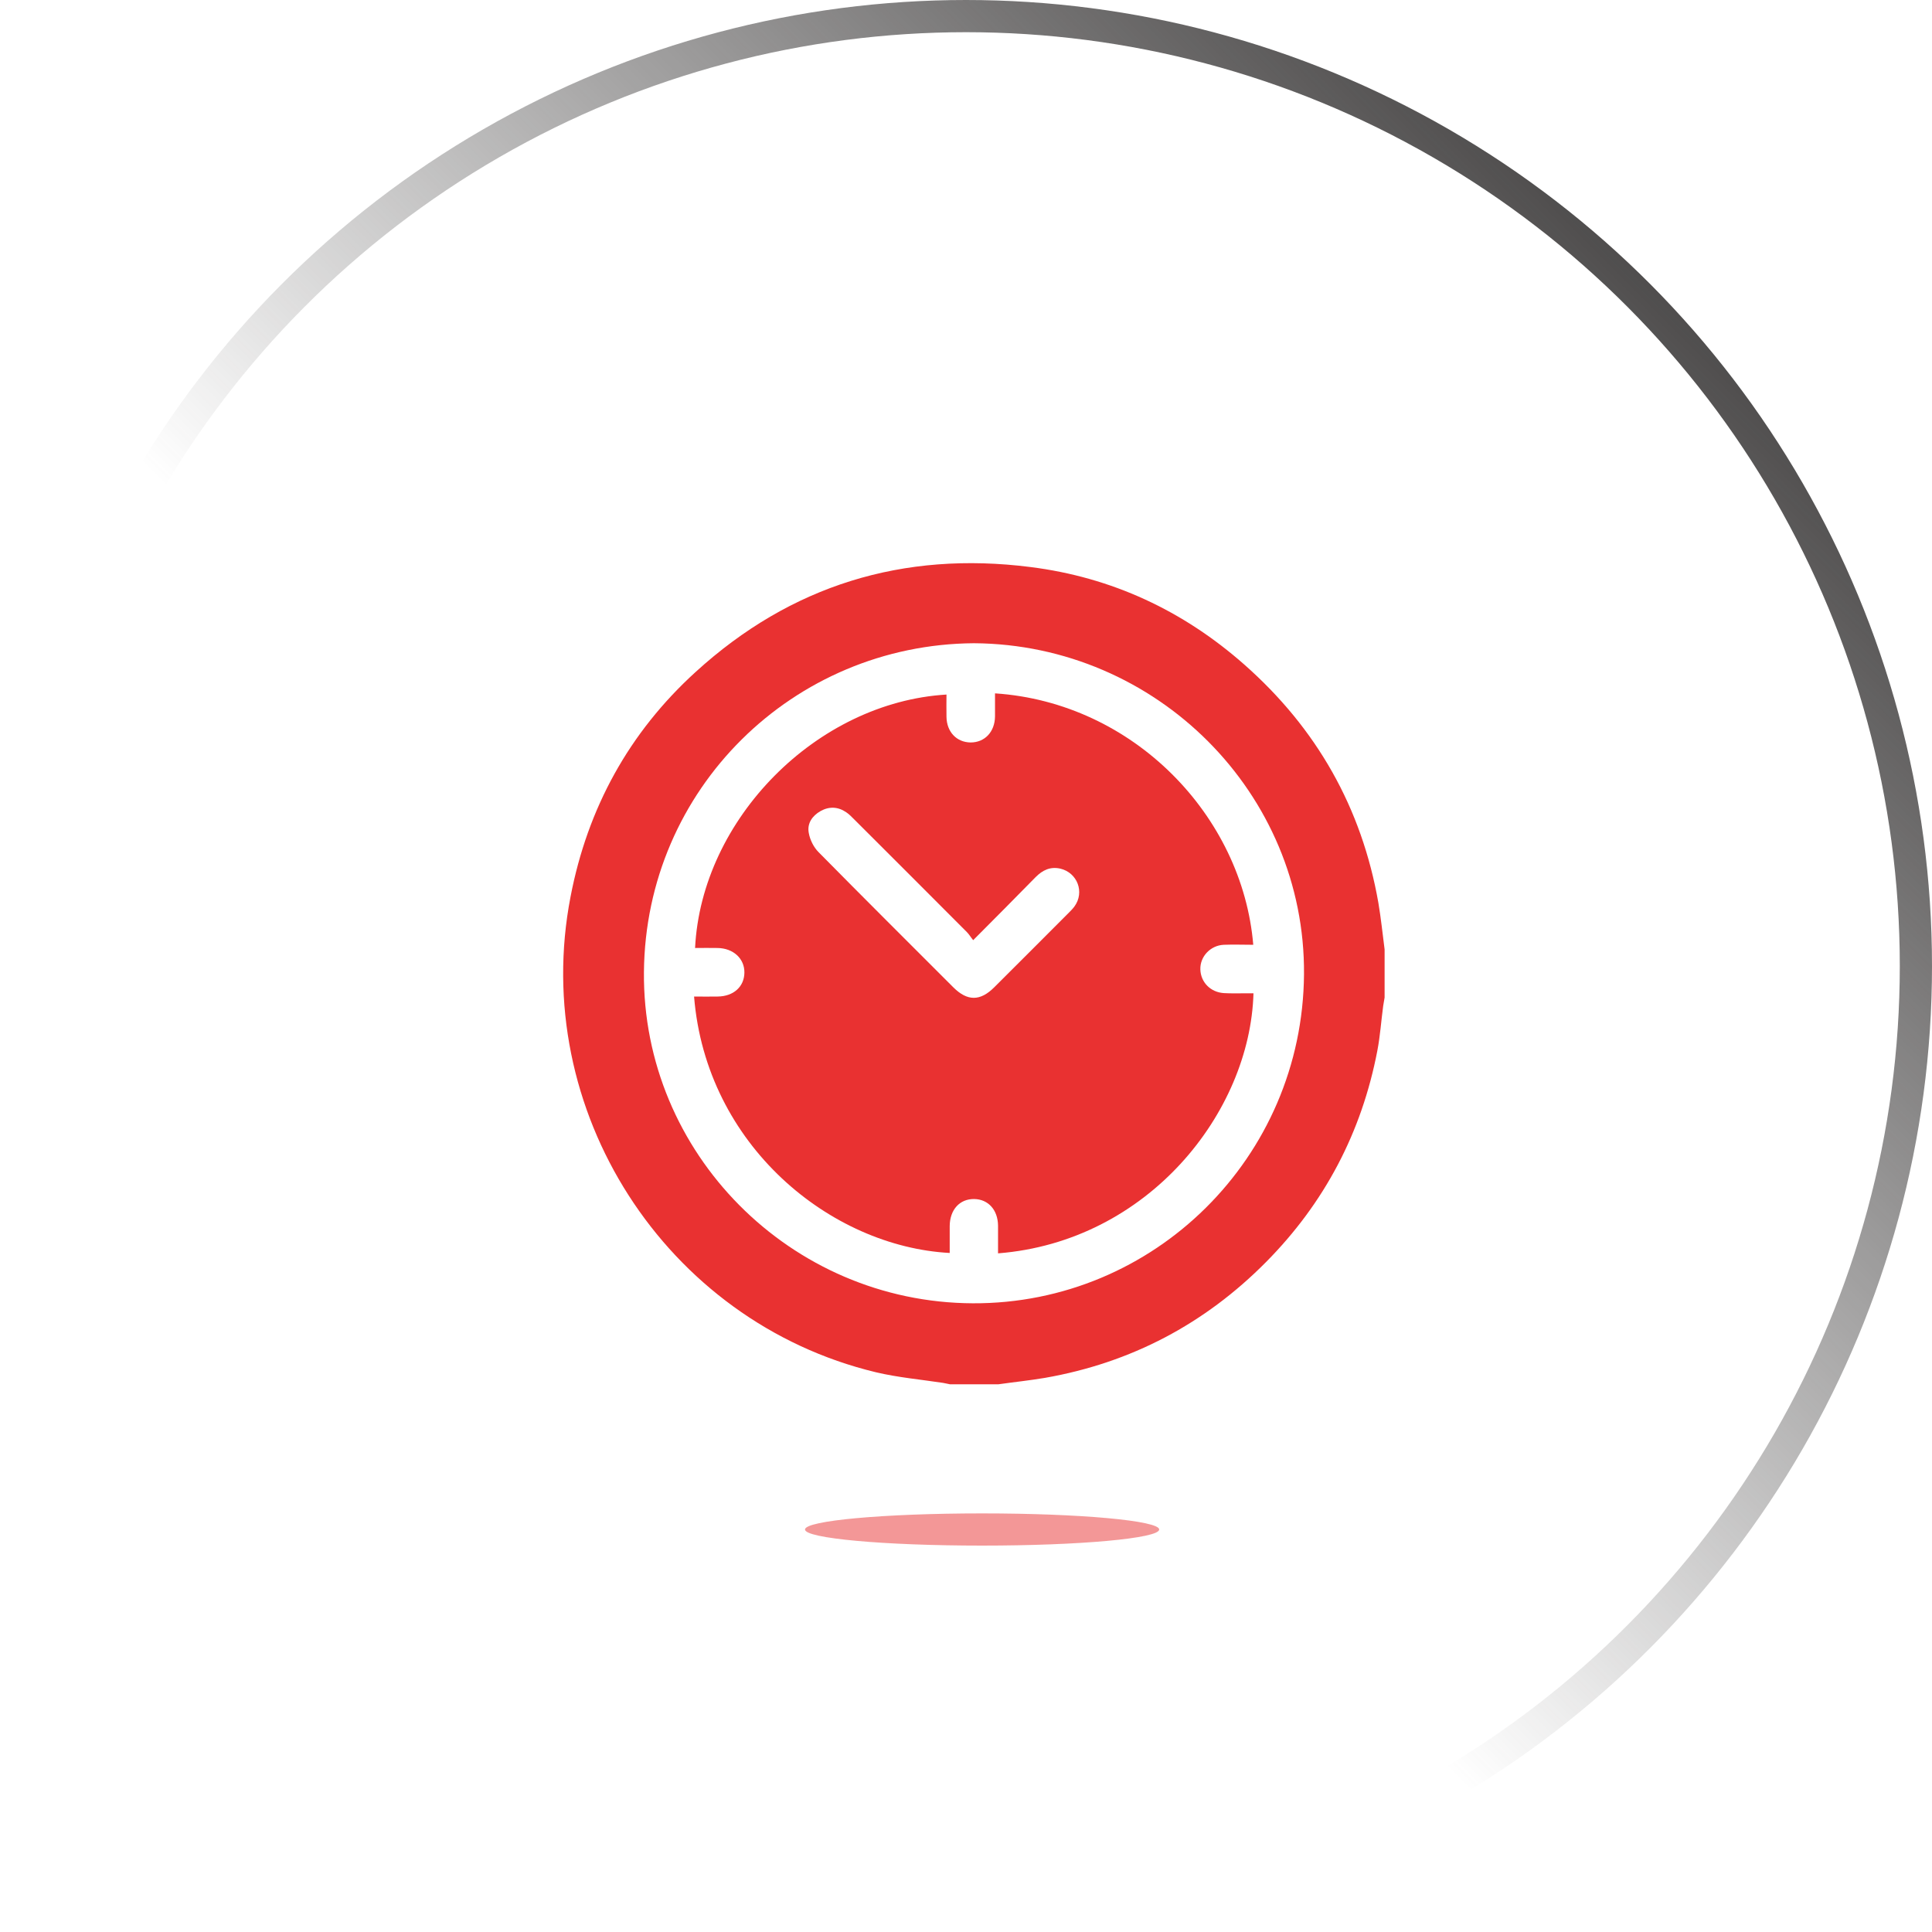
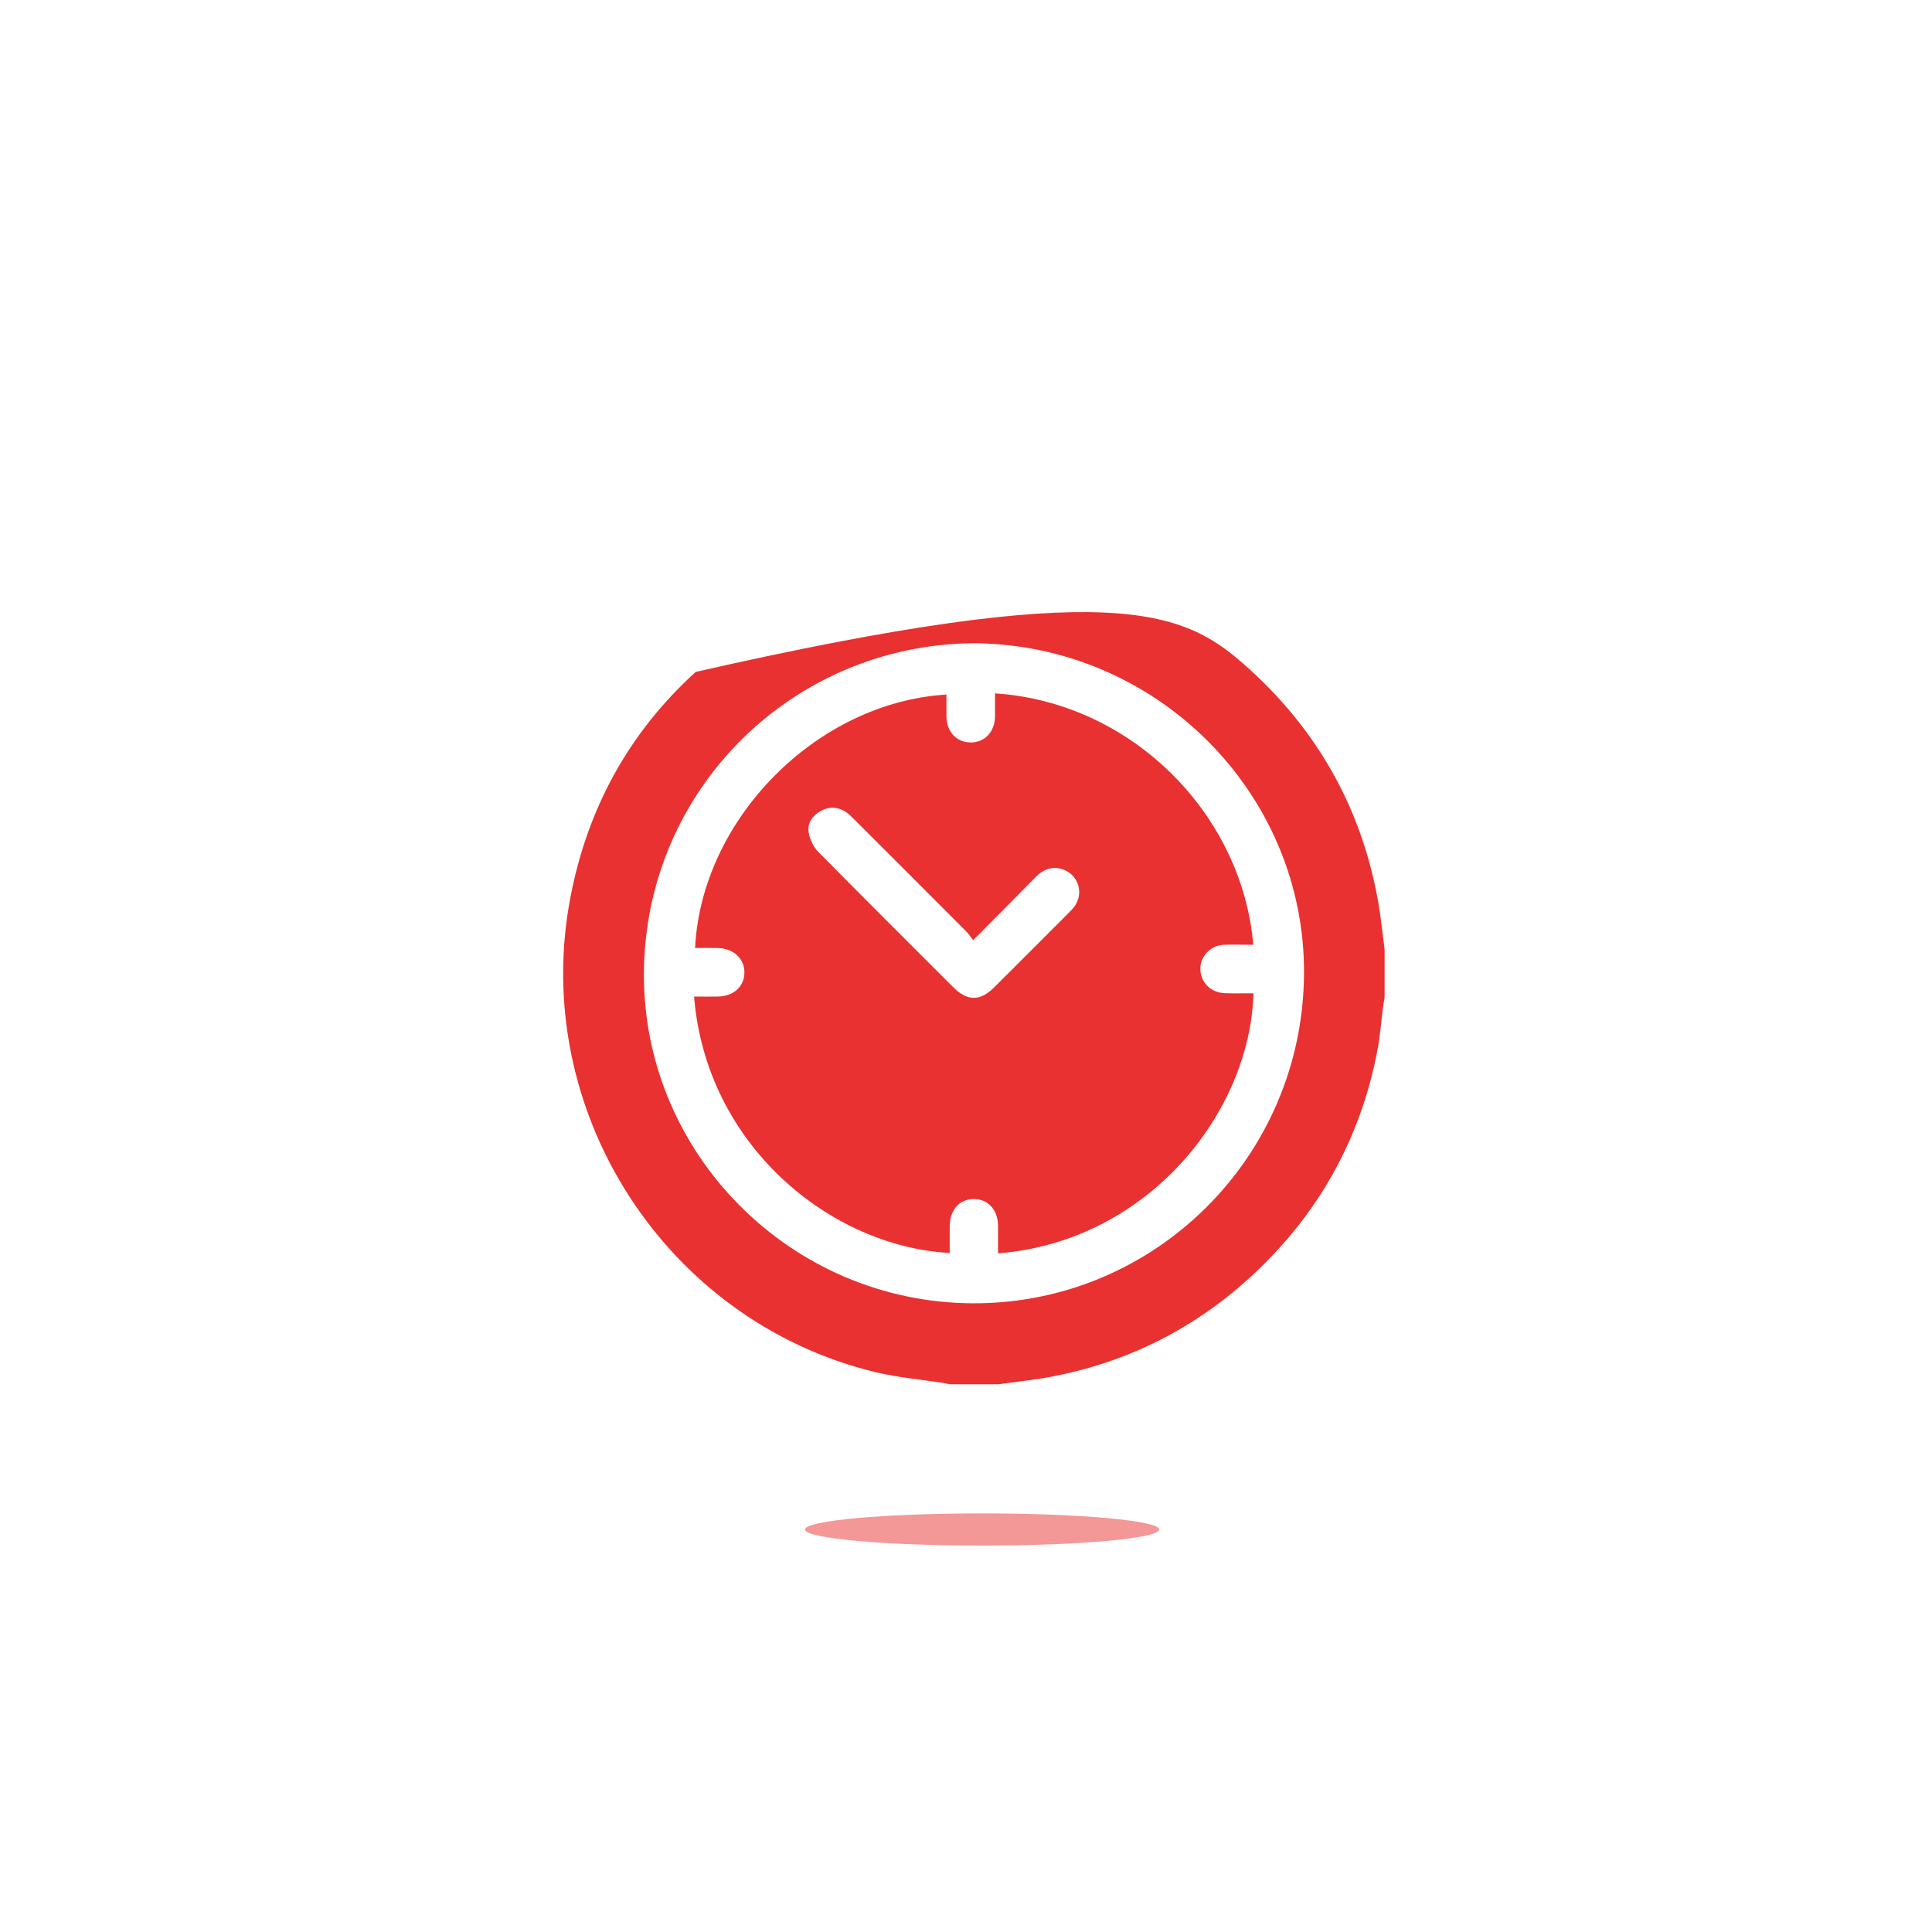
<svg xmlns="http://www.w3.org/2000/svg" width="60" height="60" viewBox="0 0 60 60" fill="none">
-   <circle cx="30" cy="30" r="29.5" stroke="url(#paint0_linear_4_3)" />
-   <path d="M43 29.485C43 29.983 43 30.481 43 30.979C42.987 31.066 42.969 31.154 42.956 31.241C42.894 31.701 42.863 32.169 42.776 32.623C42.29 35.164 41.138 37.355 39.32 39.192C37.415 41.116 35.123 42.324 32.452 42.791C31.972 42.872 31.487 42.922 31.001 42.991C30.503 42.991 30.005 42.991 29.506 42.991C29.432 42.978 29.363 42.959 29.289 42.947C28.591 42.841 27.887 42.779 27.203 42.617C20.652 41.042 16.436 34.466 17.719 27.847C18.248 25.095 19.537 22.747 21.605 20.867C24.556 18.177 28.049 17.106 32.004 17.61C34.525 17.928 36.742 18.961 38.648 20.643C40.889 22.623 42.29 25.082 42.807 28.04C42.888 28.52 42.938 29.005 43 29.485ZM30.247 19.976C24.637 20.014 20.048 24.497 19.998 30.188C19.948 35.811 24.55 40.45 30.21 40.475C35.839 40.5 40.453 35.948 40.497 30.257C40.54 24.64 35.926 20.014 30.247 19.976Z" fill="#E93131" />
+   <path d="M43 29.485C43 29.983 43 30.481 43 30.979C42.987 31.066 42.969 31.154 42.956 31.241C42.894 31.701 42.863 32.169 42.776 32.623C42.29 35.164 41.138 37.355 39.32 39.192C37.415 41.116 35.123 42.324 32.452 42.791C31.972 42.872 31.487 42.922 31.001 42.991C30.503 42.991 30.005 42.991 29.506 42.991C29.432 42.978 29.363 42.959 29.289 42.947C28.591 42.841 27.887 42.779 27.203 42.617C20.652 41.042 16.436 34.466 17.719 27.847C18.248 25.095 19.537 22.747 21.605 20.867C34.525 17.928 36.742 18.961 38.648 20.643C40.889 22.623 42.29 25.082 42.807 28.04C42.888 28.52 42.938 29.005 43 29.485ZM30.247 19.976C24.637 20.014 20.048 24.497 19.998 30.188C19.948 35.811 24.55 40.45 30.21 40.475C35.839 40.5 40.453 35.948 40.497 30.257C40.54 24.64 35.926 20.014 30.247 19.976Z" fill="#E93131" />
  <path d="M21.555 30.948C21.81 30.948 22.047 30.954 22.29 30.948C22.782 30.942 23.112 30.643 23.118 30.207C23.124 29.771 22.775 29.447 22.283 29.441C22.053 29.435 21.823 29.441 21.586 29.441C21.785 25.437 25.359 21.813 29.394 21.57C29.394 21.801 29.388 22.031 29.394 22.262C29.401 22.729 29.706 23.052 30.142 23.058C30.584 23.058 30.895 22.729 30.901 22.249C30.901 22.012 30.901 21.77 30.901 21.533C35.204 21.819 38.585 25.337 38.921 29.341C38.616 29.341 38.311 29.329 38.006 29.341C37.589 29.36 37.265 29.709 37.278 30.107C37.29 30.506 37.595 30.817 38.012 30.842C38.236 30.855 38.461 30.848 38.685 30.848C38.766 30.848 38.847 30.848 38.928 30.848C38.822 34.547 35.659 38.557 30.995 38.924C30.995 38.638 30.995 38.345 30.995 38.059C30.988 37.573 30.69 37.243 30.254 37.237C29.805 37.231 29.5 37.567 29.494 38.071C29.494 38.352 29.494 38.632 29.494 38.912C25.802 38.713 21.928 35.581 21.555 30.948ZM30.223 29.198C30.142 29.099 30.098 29.018 30.029 28.949C28.865 27.778 27.695 26.614 26.524 25.443C26.449 25.369 26.374 25.288 26.281 25.226C26.026 25.051 25.752 25.039 25.484 25.188C25.223 25.337 25.061 25.574 25.117 25.867C25.154 26.078 25.266 26.309 25.422 26.465C26.81 27.872 28.211 29.267 29.606 30.662C30.042 31.097 30.441 31.097 30.876 30.662C31.655 29.889 32.427 29.111 33.199 28.339C33.255 28.283 33.317 28.221 33.367 28.152C33.691 27.71 33.461 27.1 32.925 26.975C32.614 26.907 32.377 27.025 32.165 27.237C31.536 27.878 30.907 28.513 30.223 29.198Z" fill="#E93131" />
  <g filter="url(#filter0_f_4_3)">
    <ellipse cx="30.5" cy="47.5" rx="5.5" ry="0.5" fill="#E93131" fill-opacity="0.5" />
  </g>
  <defs>
    <filter id="filter0_f_4_3" x="22" y="44" width="17" height="7" filterUnits="userSpaceOnUse" color-interpolation-filters="sRGB">
      <feFlood flood-opacity="0" result="BackgroundImageFix" />
      <feBlend mode="normal" in="SourceGraphic" in2="BackgroundImageFix" result="shape" />
      <feGaussianBlur stdDeviation="1.5" result="effect1_foregroundBlur_4_3" />
    </filter>
    <linearGradient id="paint0_linear_4_3" x1="53.5" y1="6.5" x2="25" y2="35" gradientUnits="userSpaceOnUse">
      <stop stop-color="#403E3E" />
      <stop offset="1" stop-color="#403E3E" stop-opacity="0" />
    </linearGradient>
  </defs>
</svg>